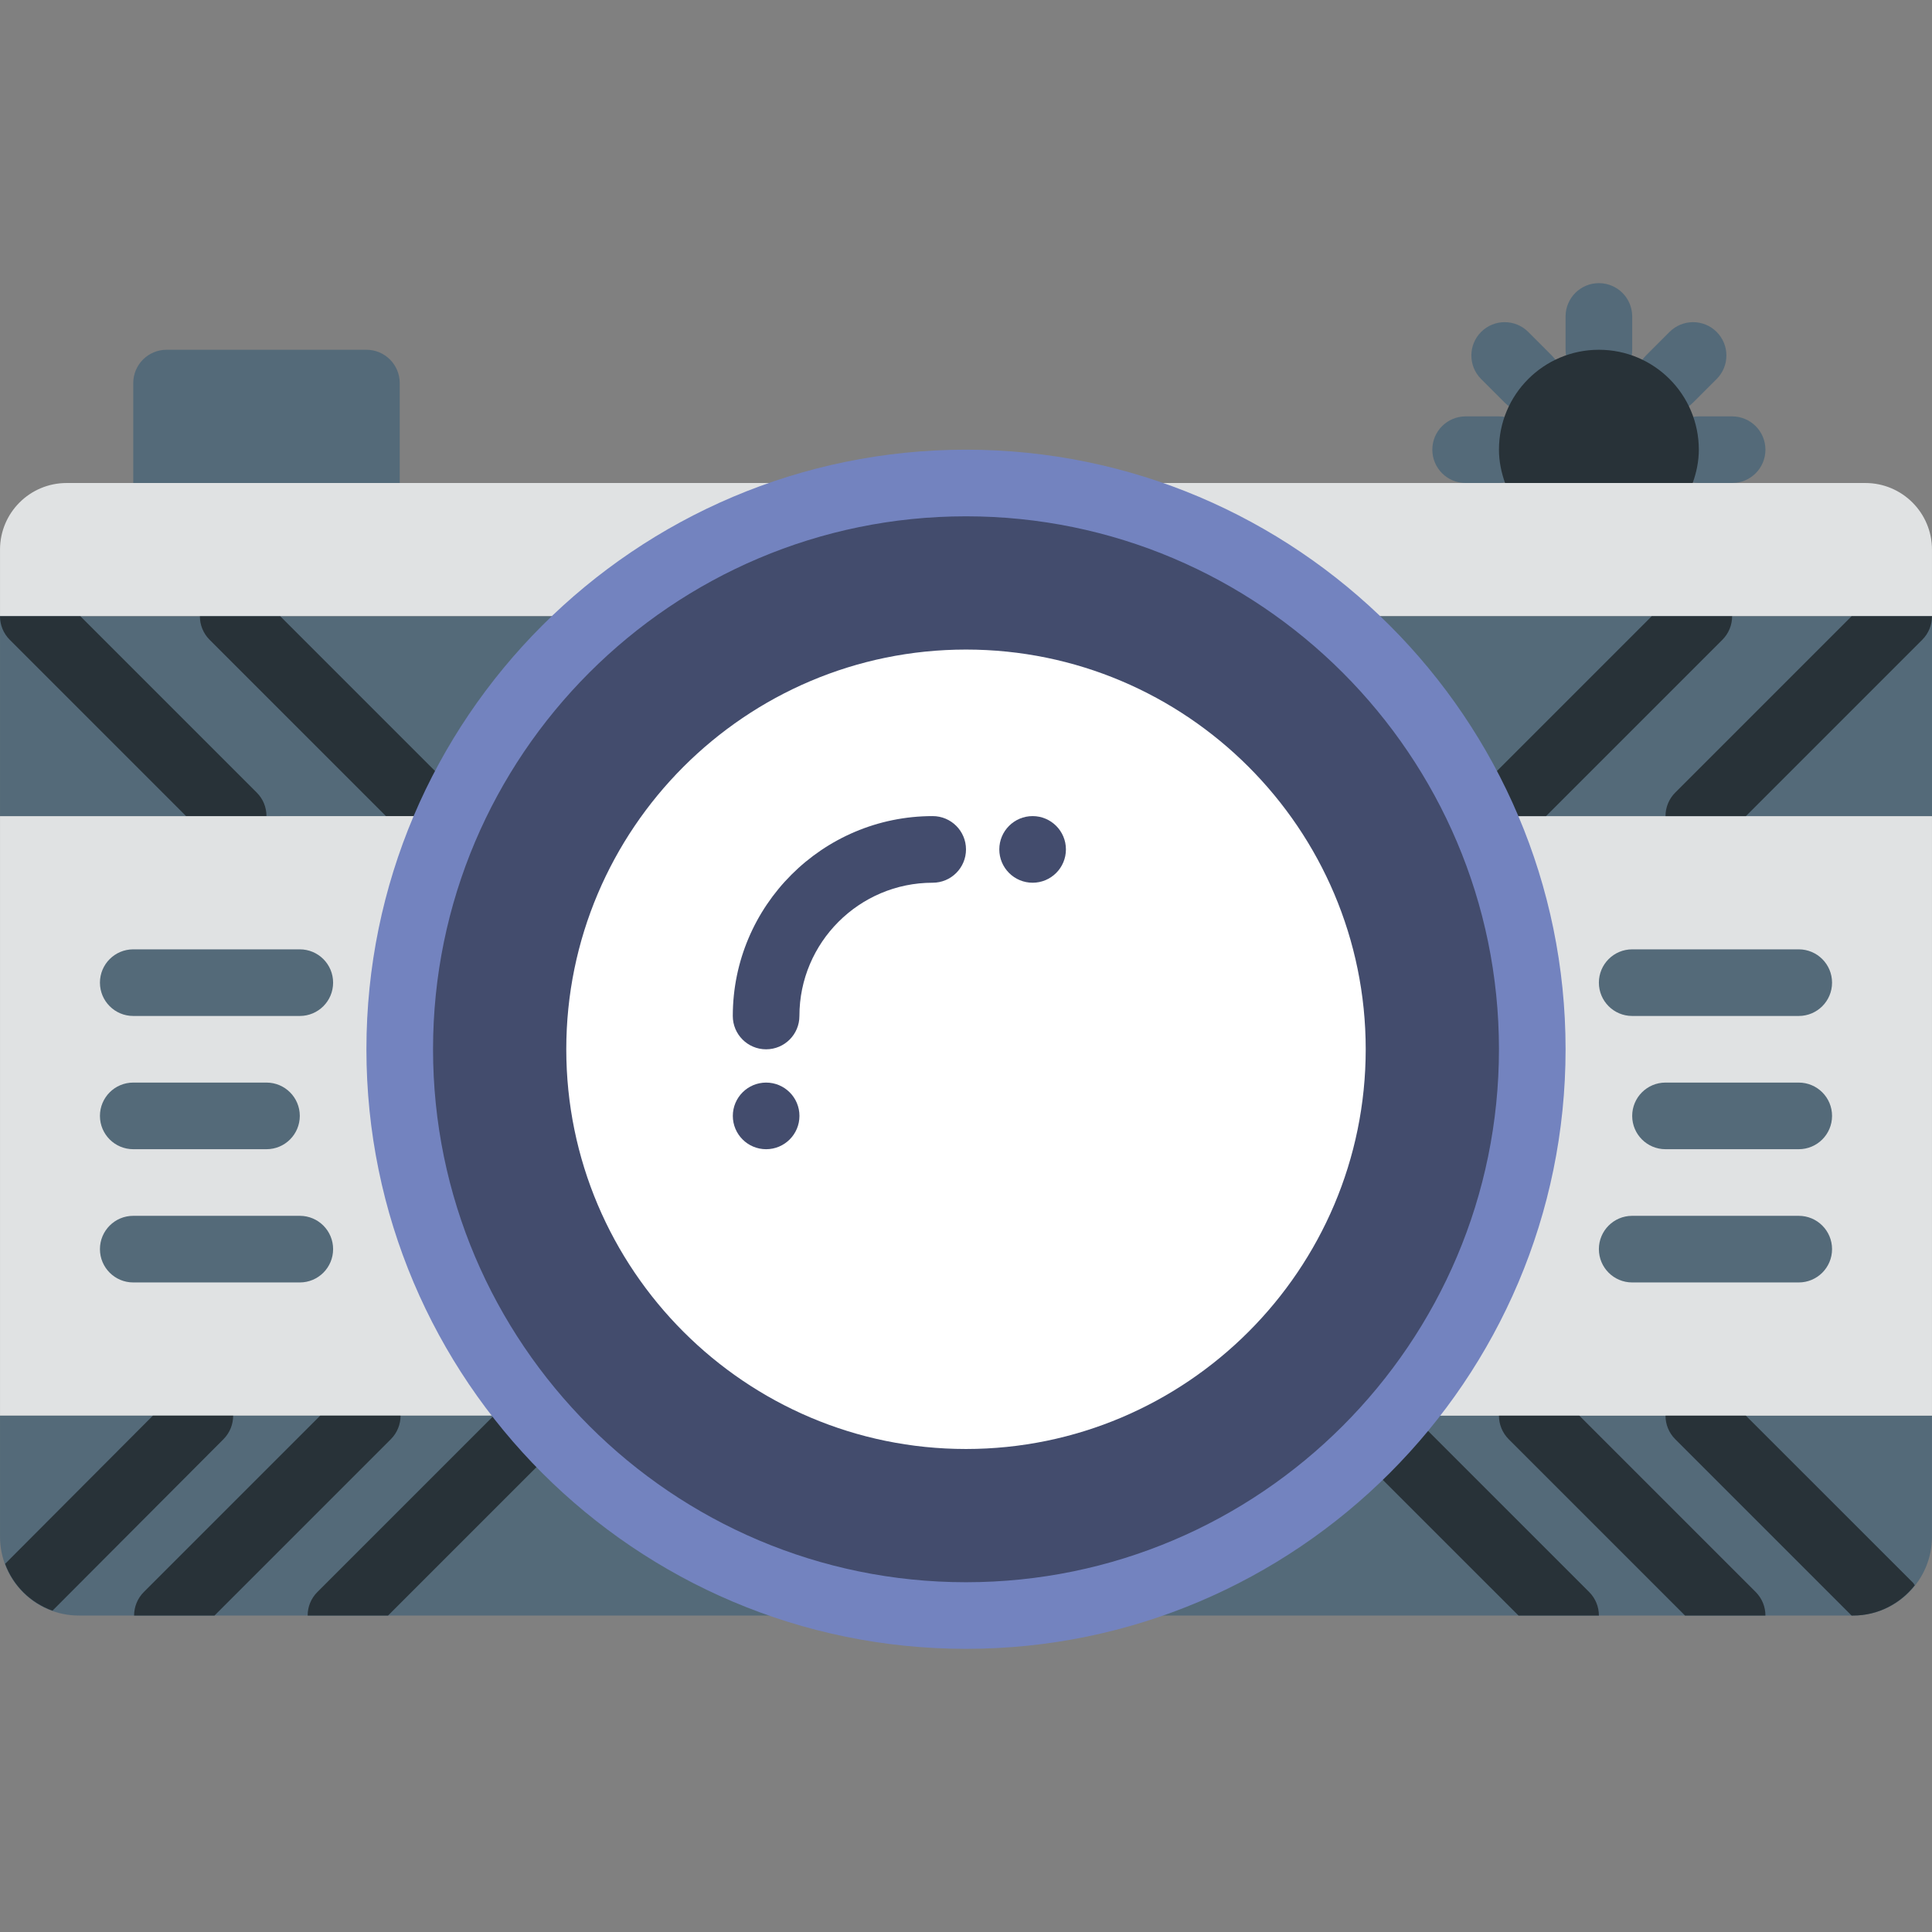
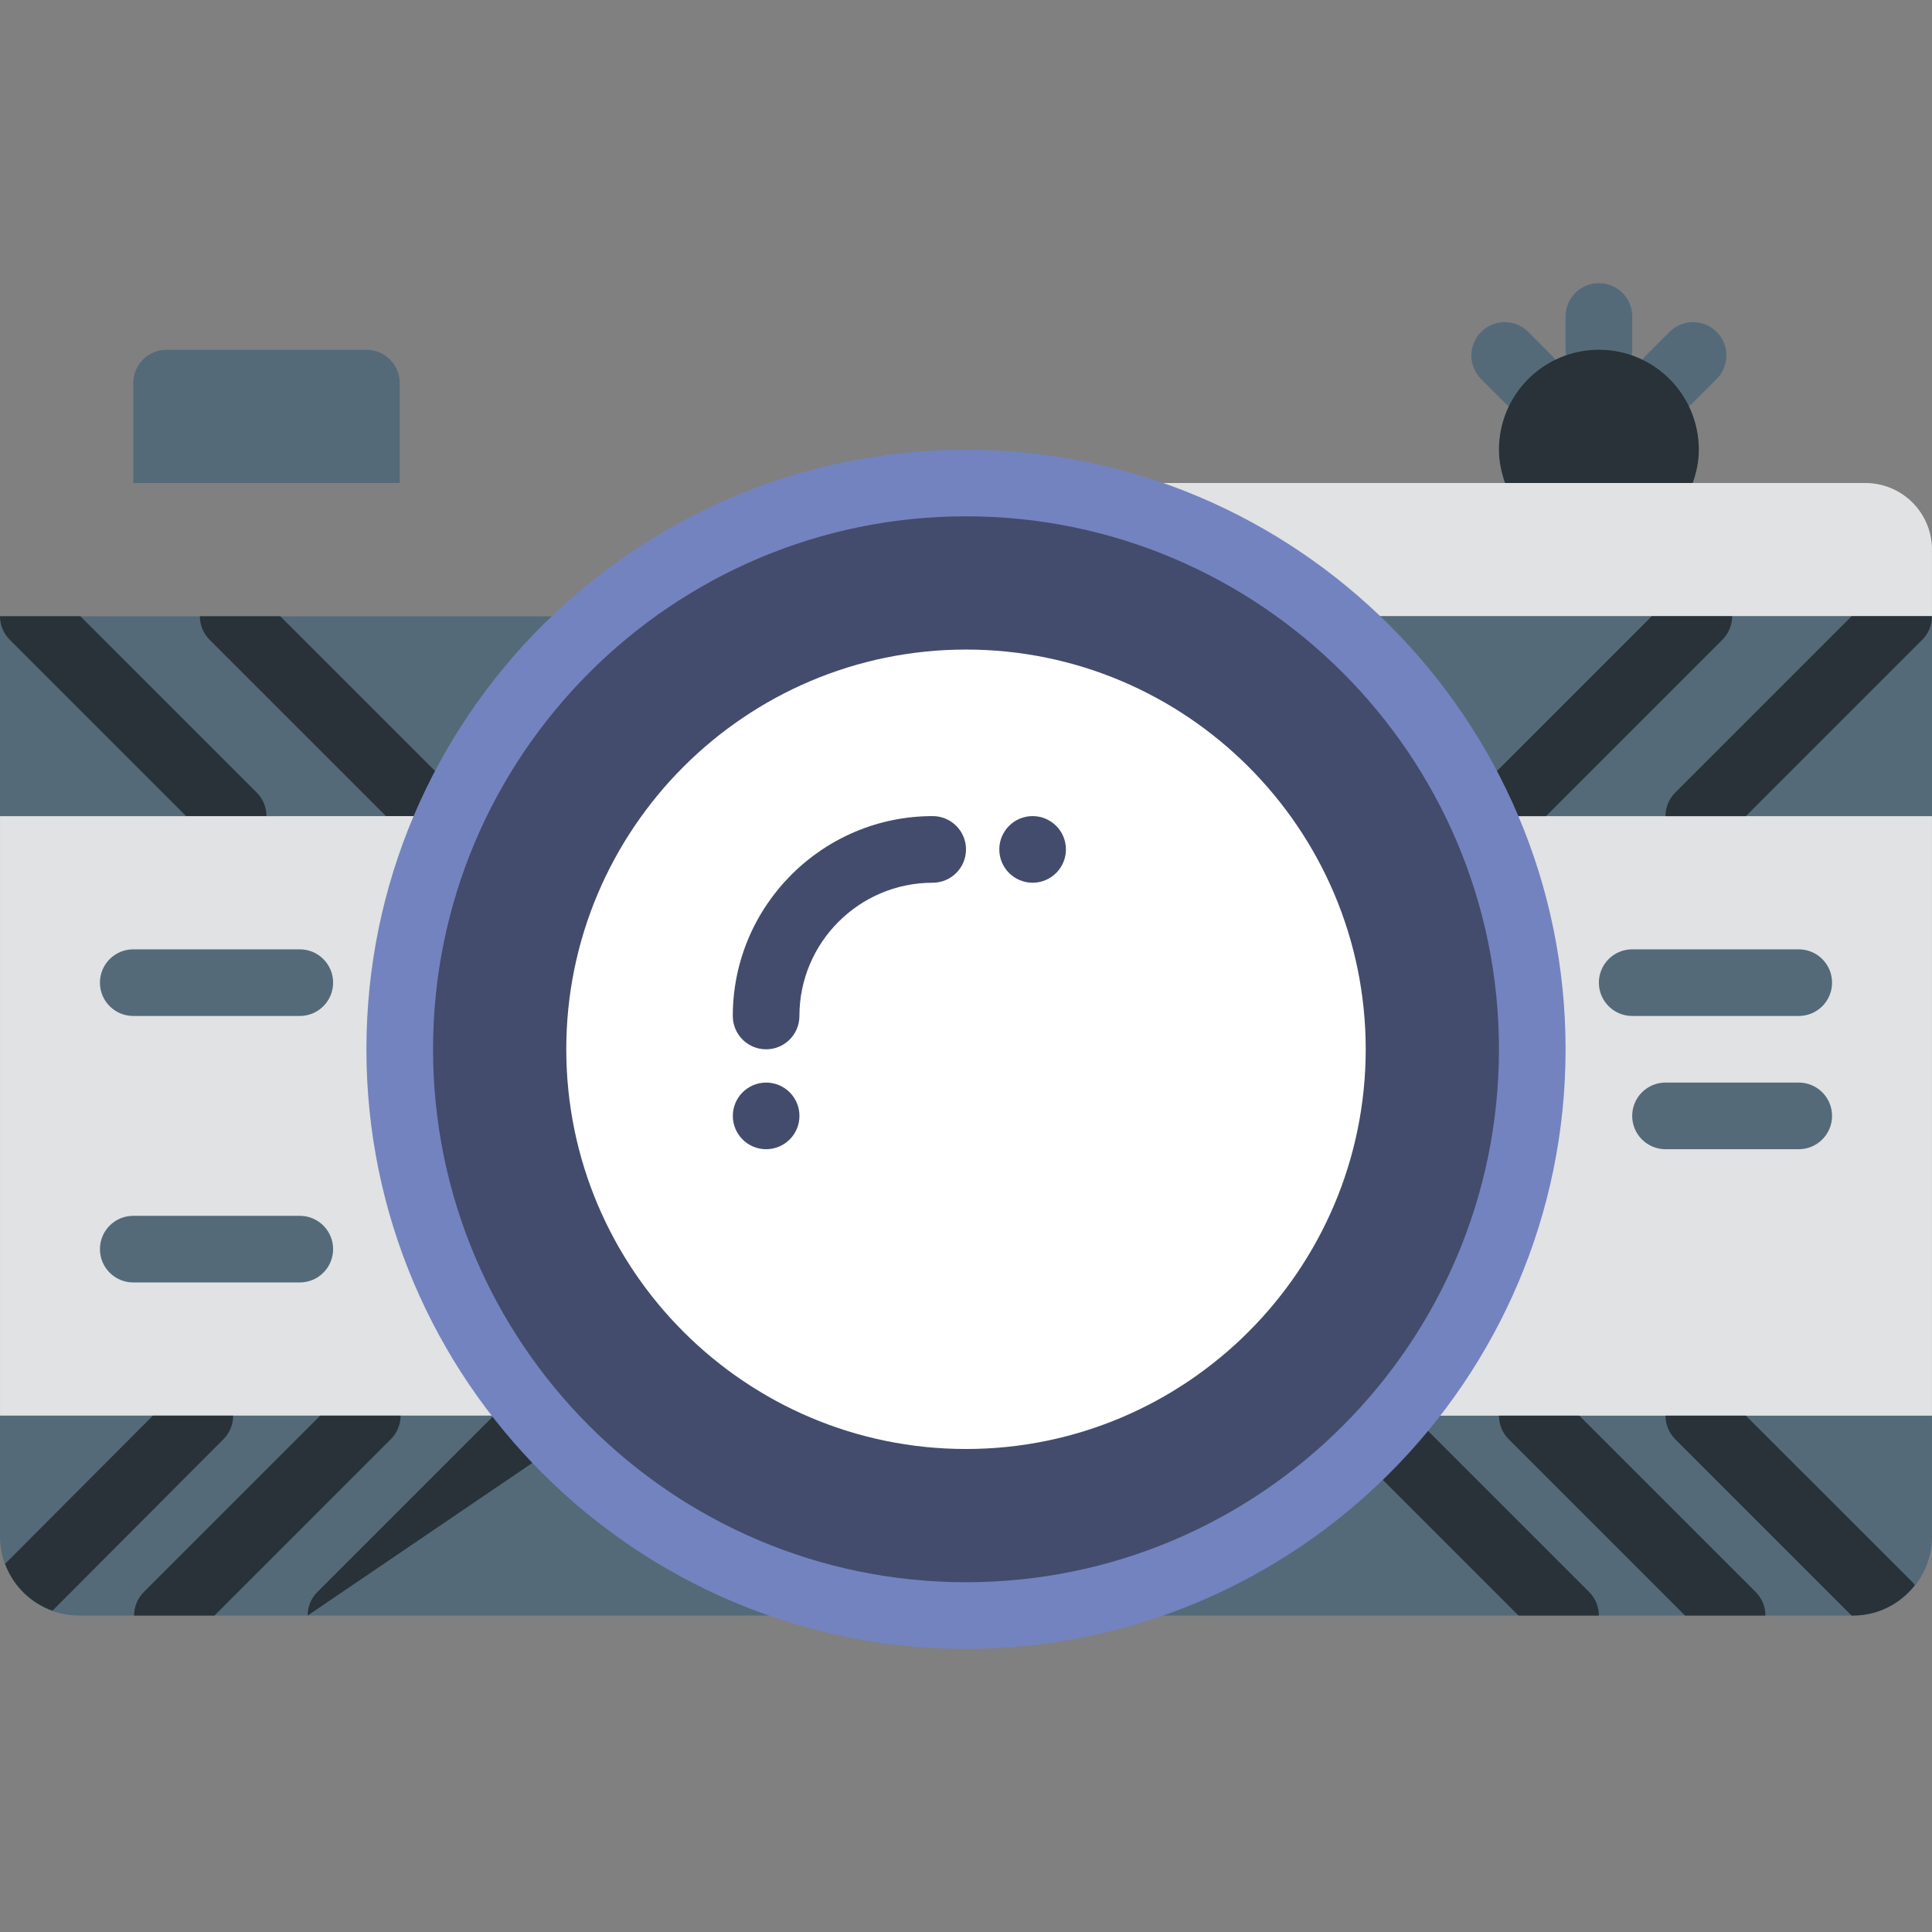
<svg xmlns="http://www.w3.org/2000/svg" height="800px" width="800px" version="1.1" id="Layer_1" viewBox="0 0 512.007 512.007" xml:space="preserve">
  <rect x="0" y="0" width="512.007" height="512.007" fill="#808080" stroke="none" />
  <g>
    <g>
-       <path style="fill:#E0E2E3;" d="M0.003,145.659v17.655h159.4c26.103-22.007,59.78-35.31,96.6-35.31H17.658    C7.903,128.004,0.003,135.904,0.003,145.659" />
      <path style="fill:#E0E2E3;" d="M494.347,128.004H256.003c36.82,0,70.497,13.303,96.6,35.31h159.4v-17.655    C512.003,135.904,504.102,128.004,494.347,128.004" />
      <path style="fill:#E0E2E3;" d="M105.934,278.072c0-22.051,4.873-42.929,13.418-61.793H0.003v158.897h141.692    C119.431,348.993,105.934,315.131,105.934,278.072" />
    </g>
    <g>
      <path style="fill:#546A79;" d="M119.416,216.275c9.313-20.506,22.969-38.621,39.98-52.957H0.005v52.966L119.416,216.275z" />
      <path style="fill:#546A79;" d="M141.697,375.175H0.005v32.062c0,11.546,9.357,20.904,20.904,20.904h235.096    C210.181,428.141,169.221,407.546,141.697,375.175" />
      <path style="fill:#546A79;" d="M370.334,375.176h-0.026c-27.524,32.371-68.484,52.966-114.308,52.966h235.105    c11.538,0,20.895-9.357,20.895-20.904v-32.062H370.334z" />
    </g>
    <path style="fill:#E0E2E3;" d="M392.651,216.279c8.545,18.865,13.418,39.742,13.418,61.793c0,37.058-13.497,70.921-35.761,97.103   H512V216.279H392.651z" />
    <g>
      <path style="fill:#546A79;" d="M352.607,163.314c17.028,14.354,30.773,32.441,40.086,52.966h119.314v-52.966H352.607z" />
      <path style="fill:#546A79;" d="M423.727,101.521c-4.882,0-8.828-3.955-8.828-8.828v-8.828c0-4.873,3.946-8.828,8.828-8.828    c4.882,0,8.828,3.955,8.828,8.828v8.828C432.554,97.566,428.608,101.521,423.727,101.521" />
-       <path style="fill:#546A79;" d="M459.037,128.004h-8.828c-4.882,0-8.828-3.955-8.828-8.828c0-4.873,3.946-8.828,8.828-8.828h8.828    c4.882,0,8.828,3.955,8.828,8.828C467.865,124.049,463.919,128.004,459.037,128.004" />
-       <path style="fill:#546A79;" d="M397.244,128.004h-8.828c-4.882,0-8.828-3.955-8.828-8.828c0-4.873,3.946-8.828,8.828-8.828h8.828    c4.882,0,8.828,3.955,8.828,8.828C406.072,124.049,402.126,128.004,397.244,128.004" />
      <path style="fill:#546A79;" d="M442.451,109.279c-2.26,0-4.52-0.865-6.241-2.578c-3.452-3.452-3.452-9.039,0-12.491l6.241-6.25    c3.452-3.443,9.031-3.443,12.482,0c3.452,3.452,3.452,9.039,0,12.491l-6.241,6.241    C446.971,108.414,444.711,109.279,442.451,109.279" />
      <path style="fill:#546A79;" d="M405.003,109.279c-2.26,0-4.52-0.865-6.241-2.586l-6.241-6.241c-3.452-3.452-3.452-9.039,0-12.491    c3.452-3.443,9.031-3.443,12.482,0l6.241,6.25c3.452,3.452,3.452,9.039,0,12.491C409.522,108.414,407.262,109.279,405.003,109.279    " />
    </g>
    <path style="fill:#283238;" d="M448.588,128.004c0.989-2.772,1.624-5.711,1.624-8.828c0-14.627-11.855-26.483-26.483-26.483   c-14.627,0-26.483,11.855-26.483,26.483c0,3.116,0.636,6.056,1.615,8.828H448.588z" />
    <g>
      <path style="fill:#546A79;" d="M105.934,128.004H35.313v-26.483c0-4.873,3.955-8.828,8.828-8.828h52.966    c4.873,0,8.828,3.955,8.828,8.828V128.004z" />
      <path style="fill:#546A79;" d="M79.451,269.245H35.313c-4.882,0-8.828-3.955-8.828-8.828s3.946-8.828,8.828-8.828h44.138    c4.882,0,8.828,3.955,8.828,8.828S84.333,269.245,79.451,269.245" />
      <path style="fill:#546A79;" d="M79.451,339.866H35.313c-4.882,0-8.828-3.955-8.828-8.828c0-4.873,3.946-8.828,8.828-8.828h44.138    c4.882,0,8.828,3.955,8.828,8.828C88.279,335.911,84.333,339.866,79.451,339.866" />
-       <path style="fill:#546A79;" d="M70.623,304.555h-35.31c-4.882,0-8.828-3.955-8.828-8.828s3.946-8.828,8.828-8.828h35.31    c4.882,0,8.828,3.955,8.828,8.828S75.505,304.555,70.623,304.555" />
-       <path style="fill:#546A79;" d="M476.692,339.866h-44.138c-4.882,0-8.828-3.955-8.828-8.828c0-4.873,3.946-8.828,8.828-8.828    h44.138c4.882,0,8.828,3.955,8.828,8.828C485.52,335.911,481.574,339.866,476.692,339.866" />
      <path style="fill:#546A79;" d="M476.692,269.245h-44.138c-4.882,0-8.828-3.955-8.828-8.828s3.946-8.828,8.828-8.828h44.138    c4.882,0,8.828,3.955,8.828,8.828S481.574,269.245,476.692,269.245" />
      <path style="fill:#546A79;" d="M476.692,304.555h-35.31c-4.882,0-8.828-3.955-8.828-8.828s3.946-8.828,8.828-8.828h35.31    c4.882,0,8.828,3.955,8.828,8.828S481.574,304.555,476.692,304.555" />
    </g>
    <g>
      <path style="fill:#283238;" d="M509.416,169.555c1.721-1.721,2.586-3.981,2.586-6.241h-21.31l-46.724,46.724    c-1.721,1.721-2.586,3.981-2.586,6.241h21.31L509.416,169.555z" />
      <path style="fill:#283238;" d="M391.003,210.038c-0.388,0.388-0.574,0.883-0.874,1.324c0.821,1.66,1.801,3.222,2.569,4.917h17.028    l46.724-46.724c1.721-1.721,2.586-3.981,2.586-6.241h-21.31L391.003,210.038z" />
      <path style="fill:#283238;" d="M490.692,428.141h0.406c6.656,0,12.509-3.169,16.34-8.015c-0.159-0.194-0.229-0.433-0.406-0.618    l-44.341-44.332h-21.31c0,2.26,0.865,4.52,2.586,6.241L490.692,428.141z" />
      <path style="fill:#283238;" d="M418.555,375.176h-21.31c0,2.26,0.865,4.52,2.586,6.241l46.724,46.724h21.31    c0-2.26-0.865-4.52-2.586-6.241L418.555,375.176z" />
      <path style="fill:#283238;" d="M374.417,375.176h-4.078h-0.026c-3.196,3.752-6.603,7.3-10.143,10.726l42.249,42.24h21.31    c0-2.26-0.865-4.52-2.586-6.241L374.417,375.176z" />
-       <path style="fill:#283238;" d="M147.942,383.042c0.221-0.221,0.3-0.503,0.494-0.742c-2.278-2.348-4.617-4.634-6.744-7.124h-10.849    l-46.724,46.724c-1.73,1.721-2.586,3.981-2.586,6.241h21.31L147.942,383.042z" />
+       <path style="fill:#283238;" d="M147.942,383.042c0.221-0.221,0.3-0.503,0.494-0.742c-2.278-2.348-4.617-4.634-6.744-7.124h-10.849    l-46.724,46.724c-1.73,1.721-2.586,3.981-2.586,6.241L147.942,383.042z" />
      <path style="fill:#283238;" d="M103.571,381.417c1.721-1.721,2.586-3.981,2.586-6.241h-21.31L38.124,421.9    c-1.721,1.721-2.586,3.981-2.586,6.241h21.31L103.571,381.417z" />
      <path style="fill:#283238;" d="M1.355,414.44c2.136,5.791,6.735,10.337,12.553,12.412l45.312-45.444    c1.713-1.721,2.569-3.981,2.569-6.232H40.505L1.355,414.44z" />
      <path style="fill:#283238;" d="M102.274,216.275h17.143c0.75-1.66,1.713-3.204,2.516-4.829c-0.309-0.468-0.512-0.989-0.927-1.404    l-46.724-46.724h-21.31c0,2.251,0.856,4.511,2.586,6.241L102.274,216.275z" />
      <path style="fill:#283238;" d="M49.311,216.278h21.31c0-2.26-0.856-4.52-2.586-6.241L21.31,163.312H0    c0,2.26,0.865,4.52,2.586,6.241L49.311,216.278z" />
    </g>
    <path style="fill:#434C6D;" d="M406.072,278.072c0,82.882-67.187,150.069-150.069,150.069s-150.069-67.187-150.069-150.069   s67.187-150.069,150.069-150.069S406.072,195.19,406.072,278.072" />
    <path style="fill:#7383BF;" d="M256.003,136.831c-77.877,0-141.241,63.364-141.241,141.241s63.364,141.241,141.241,141.241   s141.241-63.364,141.241-141.241S333.88,136.831,256.003,136.831 M256.003,436.969c-87.614,0-158.897-71.283-158.897-158.897   s71.283-158.897,158.897-158.897s158.897,71.283,158.897,158.897S343.616,436.969,256.003,436.969" />
    <path style="fill:#FFFFFF;" d="M256.003,384.004c-58.412,0-105.931-47.519-105.931-105.931s47.519-105.931,105.931-105.931   s105.931,47.519,105.931,105.931S314.415,384.004,256.003,384.004" />
    <g>
      <path style="fill:#434C6D;" d="M211.865,295.728c0,4.873-3.955,8.828-8.828,8.828c-4.873,0-8.828-3.955-8.828-8.828    s3.955-8.828,8.828-8.828C207.91,286.9,211.865,290.855,211.865,295.728" />
      <path style="fill:#434C6D;" d="M282.485,225.107c0,4.873-3.955,8.828-8.828,8.828c-4.873,0-8.828-3.955-8.828-8.828    s3.955-8.828,8.828-8.828C278.531,216.279,282.485,220.234,282.485,225.107" />
      <path style="fill:#434C6D;" d="M203.028,278.081c-4.882,0-8.828-3.955-8.828-8.828c0-29.21,23.764-52.974,52.974-52.974    c4.882,0,8.828,3.955,8.828,8.828s-3.946,8.828-8.828,8.828c-19.474,0-35.319,15.846-35.319,35.319    C211.856,274.127,207.91,278.081,203.028,278.081" />
    </g>
  </g>
</svg>